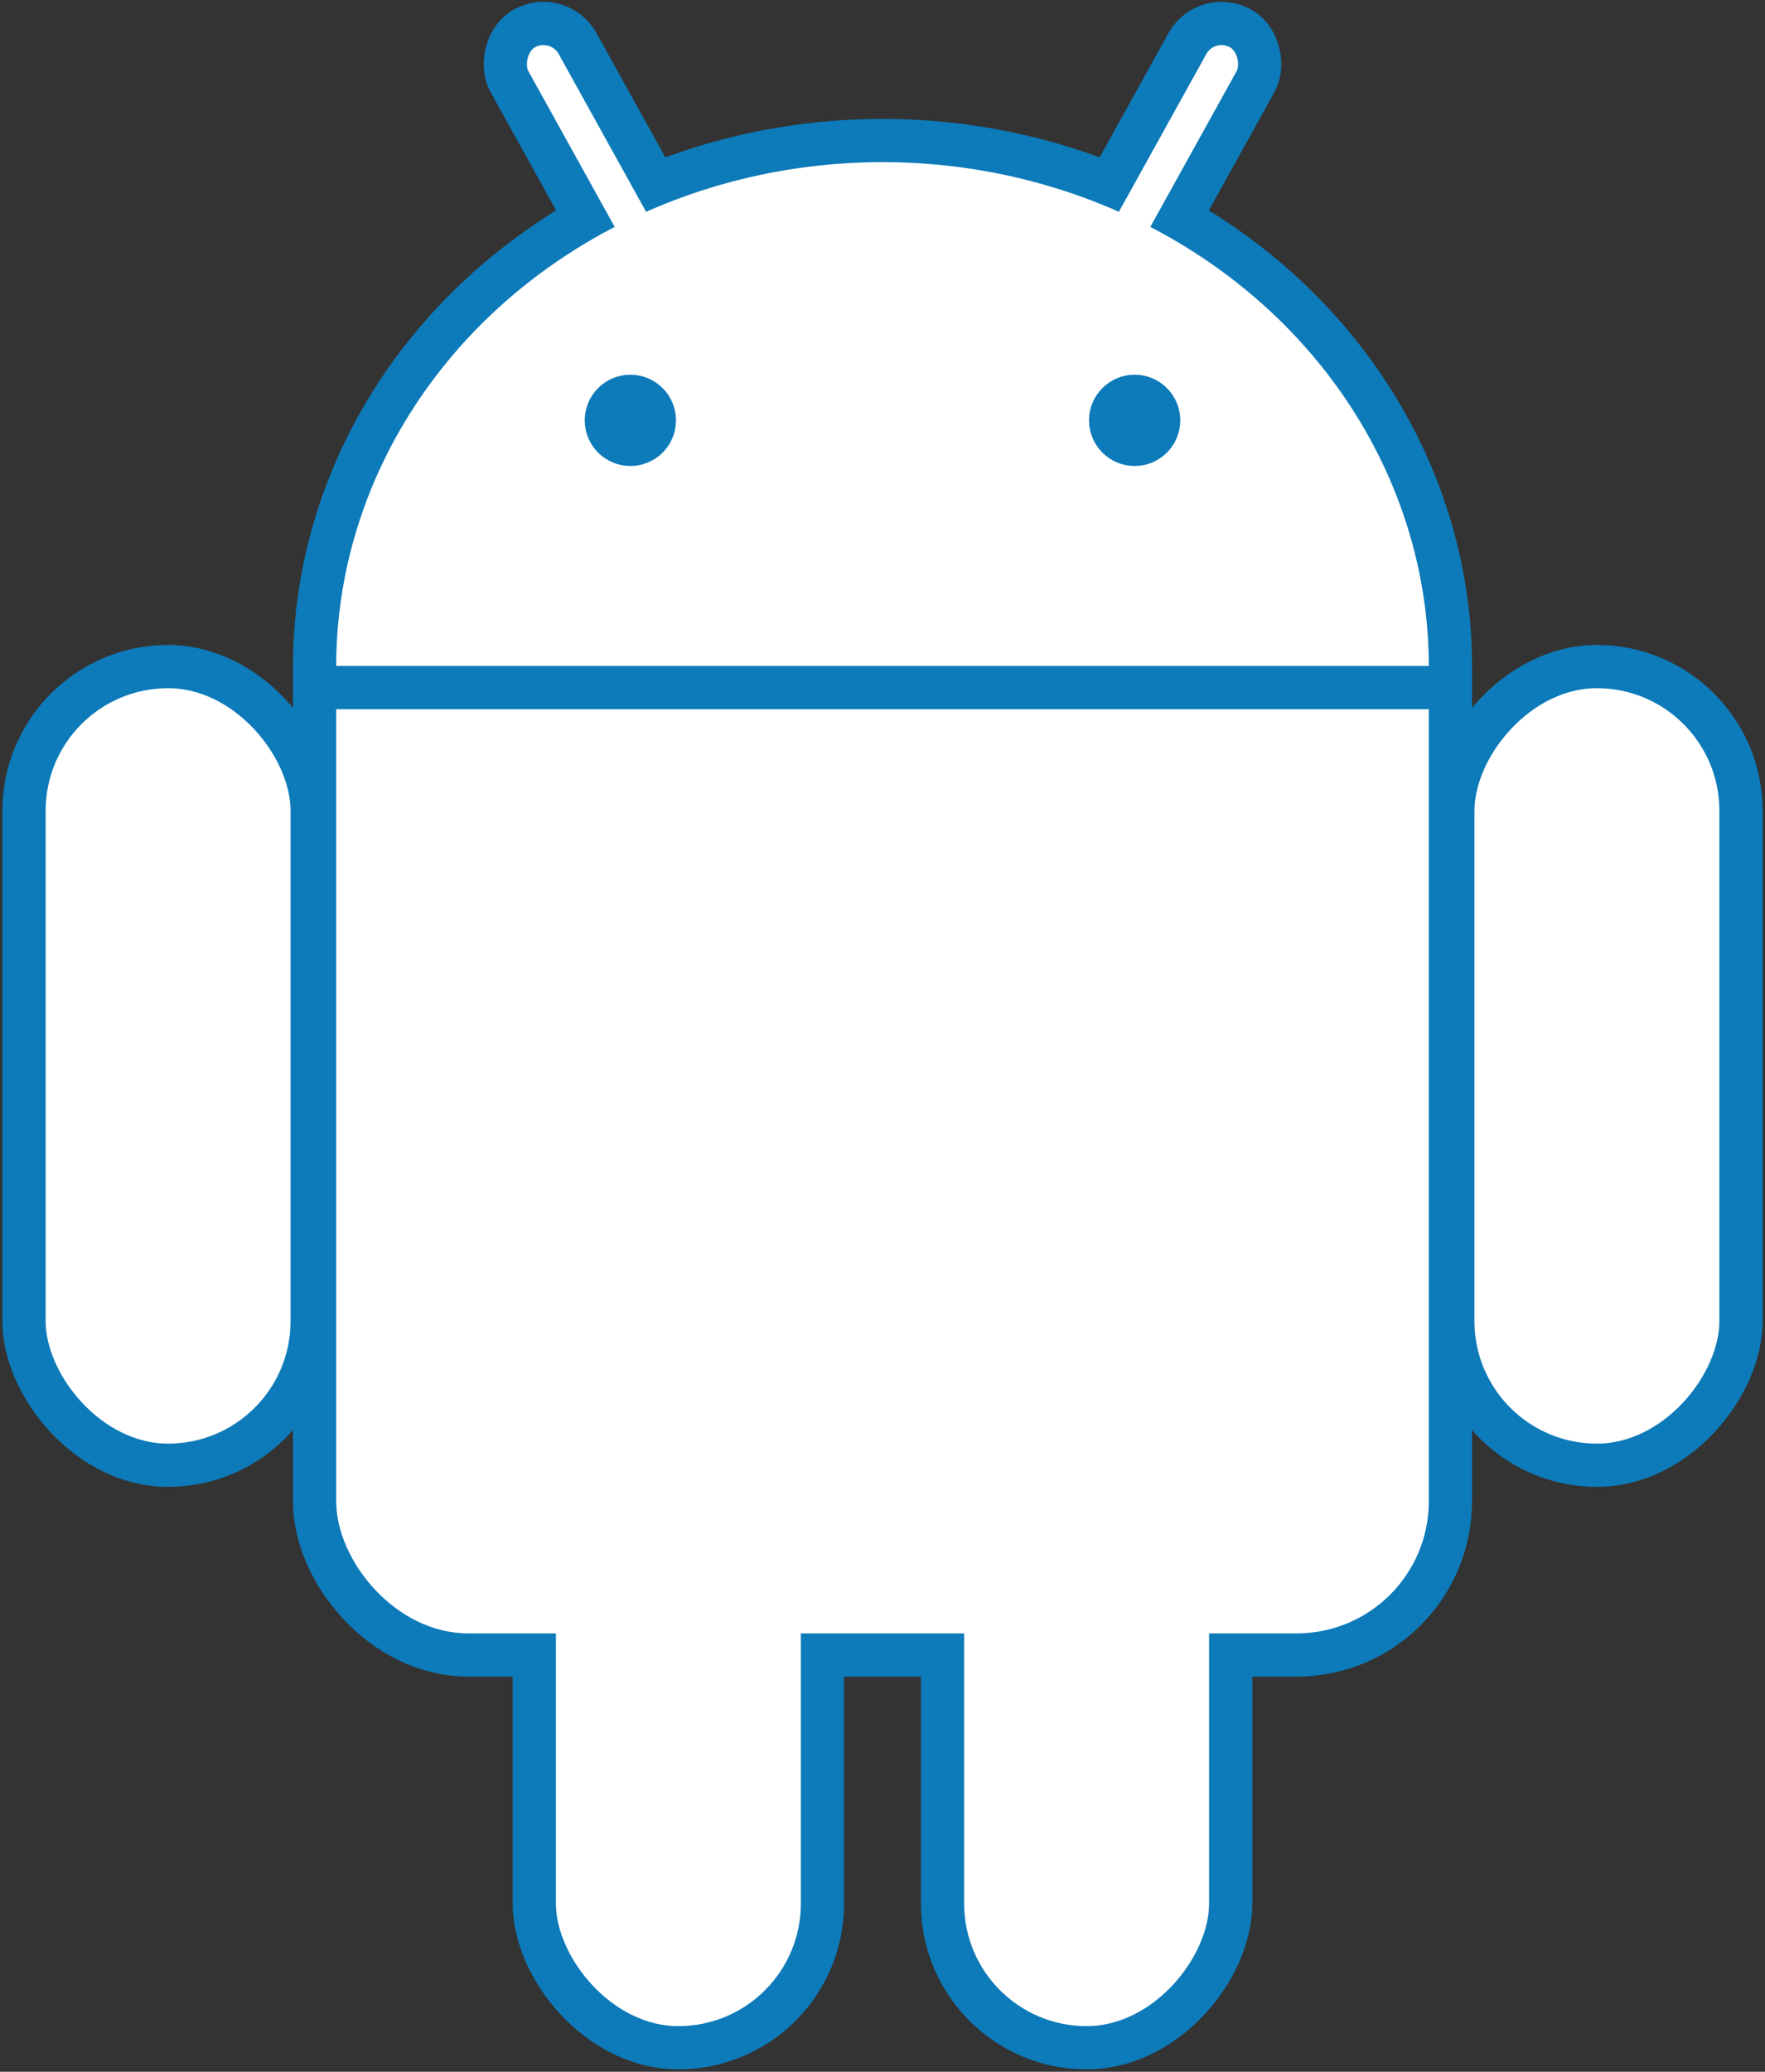
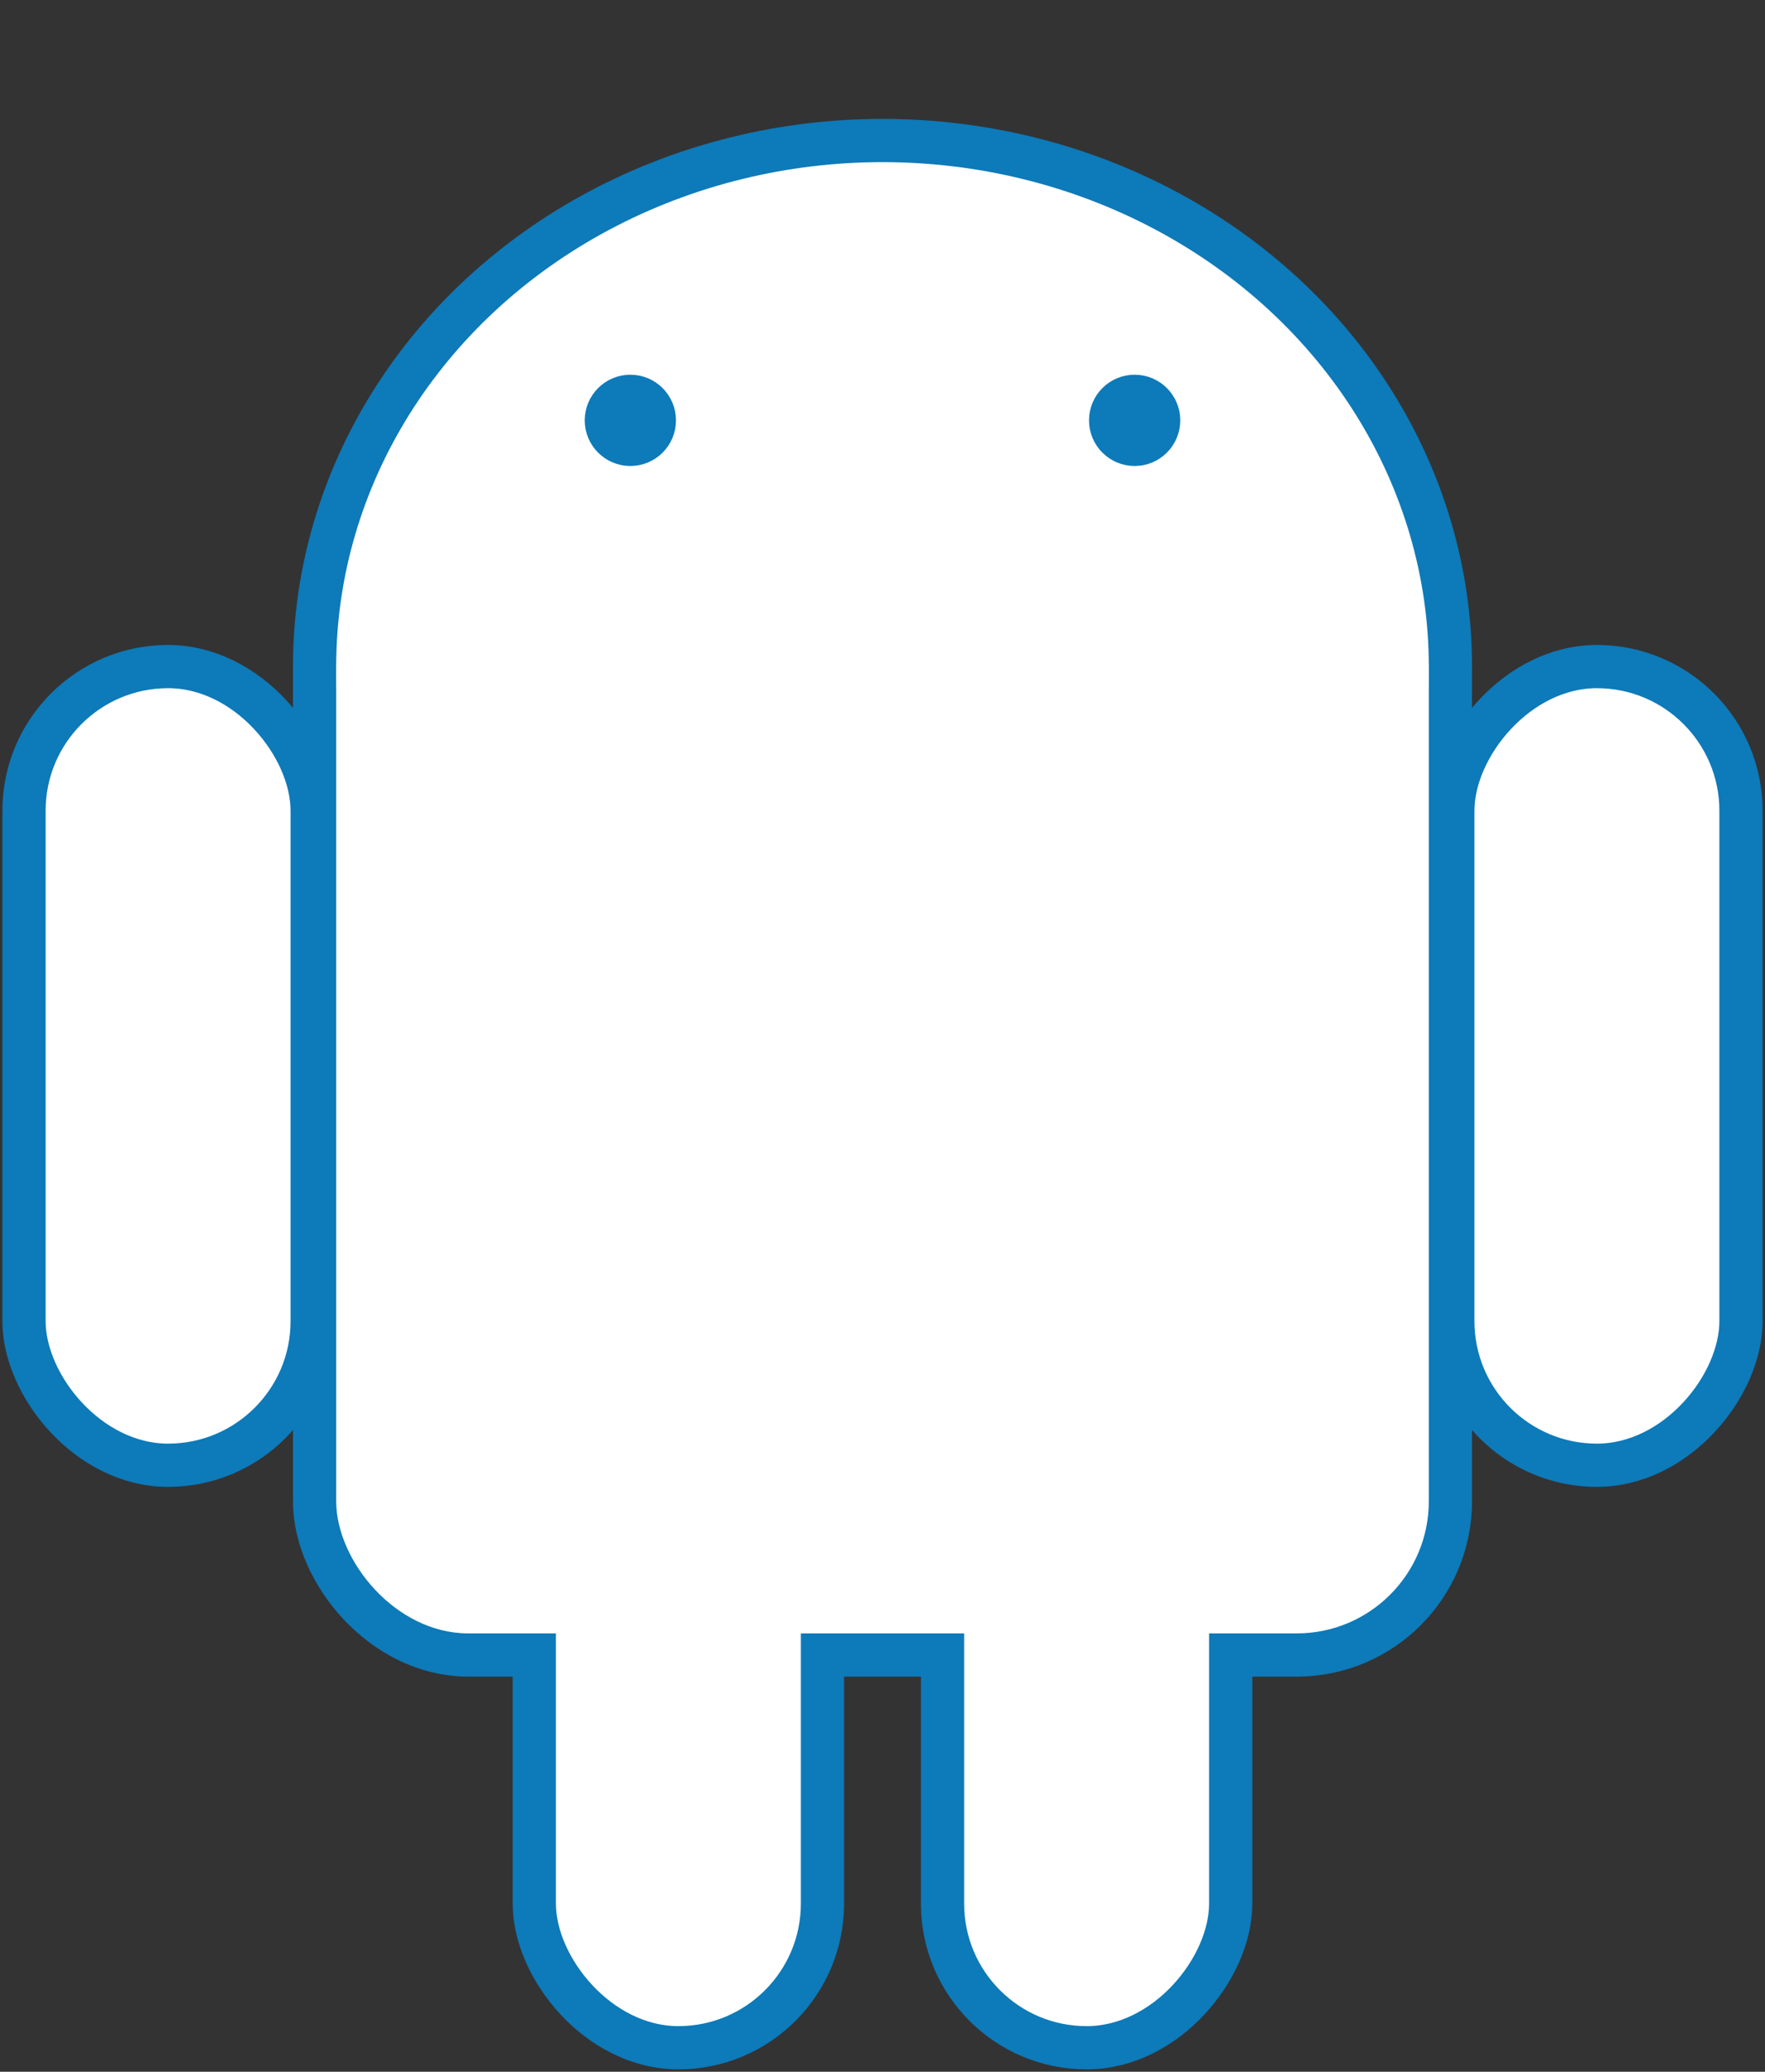
<svg xmlns="http://www.w3.org/2000/svg" xmlns:xlink="http://www.w3.org/1999/xlink" viewBox="-147 -70 294 345">
  <rect x="-147" y="-70" width="294" height="345" fill="#333333" stroke="none" />
  <g fill="#FFF">
    <use stroke-width="14.4" xlink:href="#b" stroke="#0d7ab9" />
    <use xlink:href="#a" transform="scale(-1,1)" />
    <g id="a" stroke="#0d7ab9" stroke-width="7.2">
-       <rect rx="6.5" transform="rotate(29)" height="86" width="13" y="-86" x="14" />
      <rect id="c" rx="24" height="133" width="48" y="41" x="-143" />
      <use y="97" x="85" xlink:href="#c" />
    </g>
    <g id="b">
      <ellipse cy="41" rx="91" ry="84" />
      <rect rx="22" height="182" width="182" y="20" x="-91" />
    </g>
  </g>
  <g stroke="#0d7ab9" stroke-width="7.2" fill="#0d7ab9">
-     <path d="m-95 44.5h190" />
    <circle cx="-42" r="4" />
    <circle cx="42" r="4" />
  </g>
</svg>